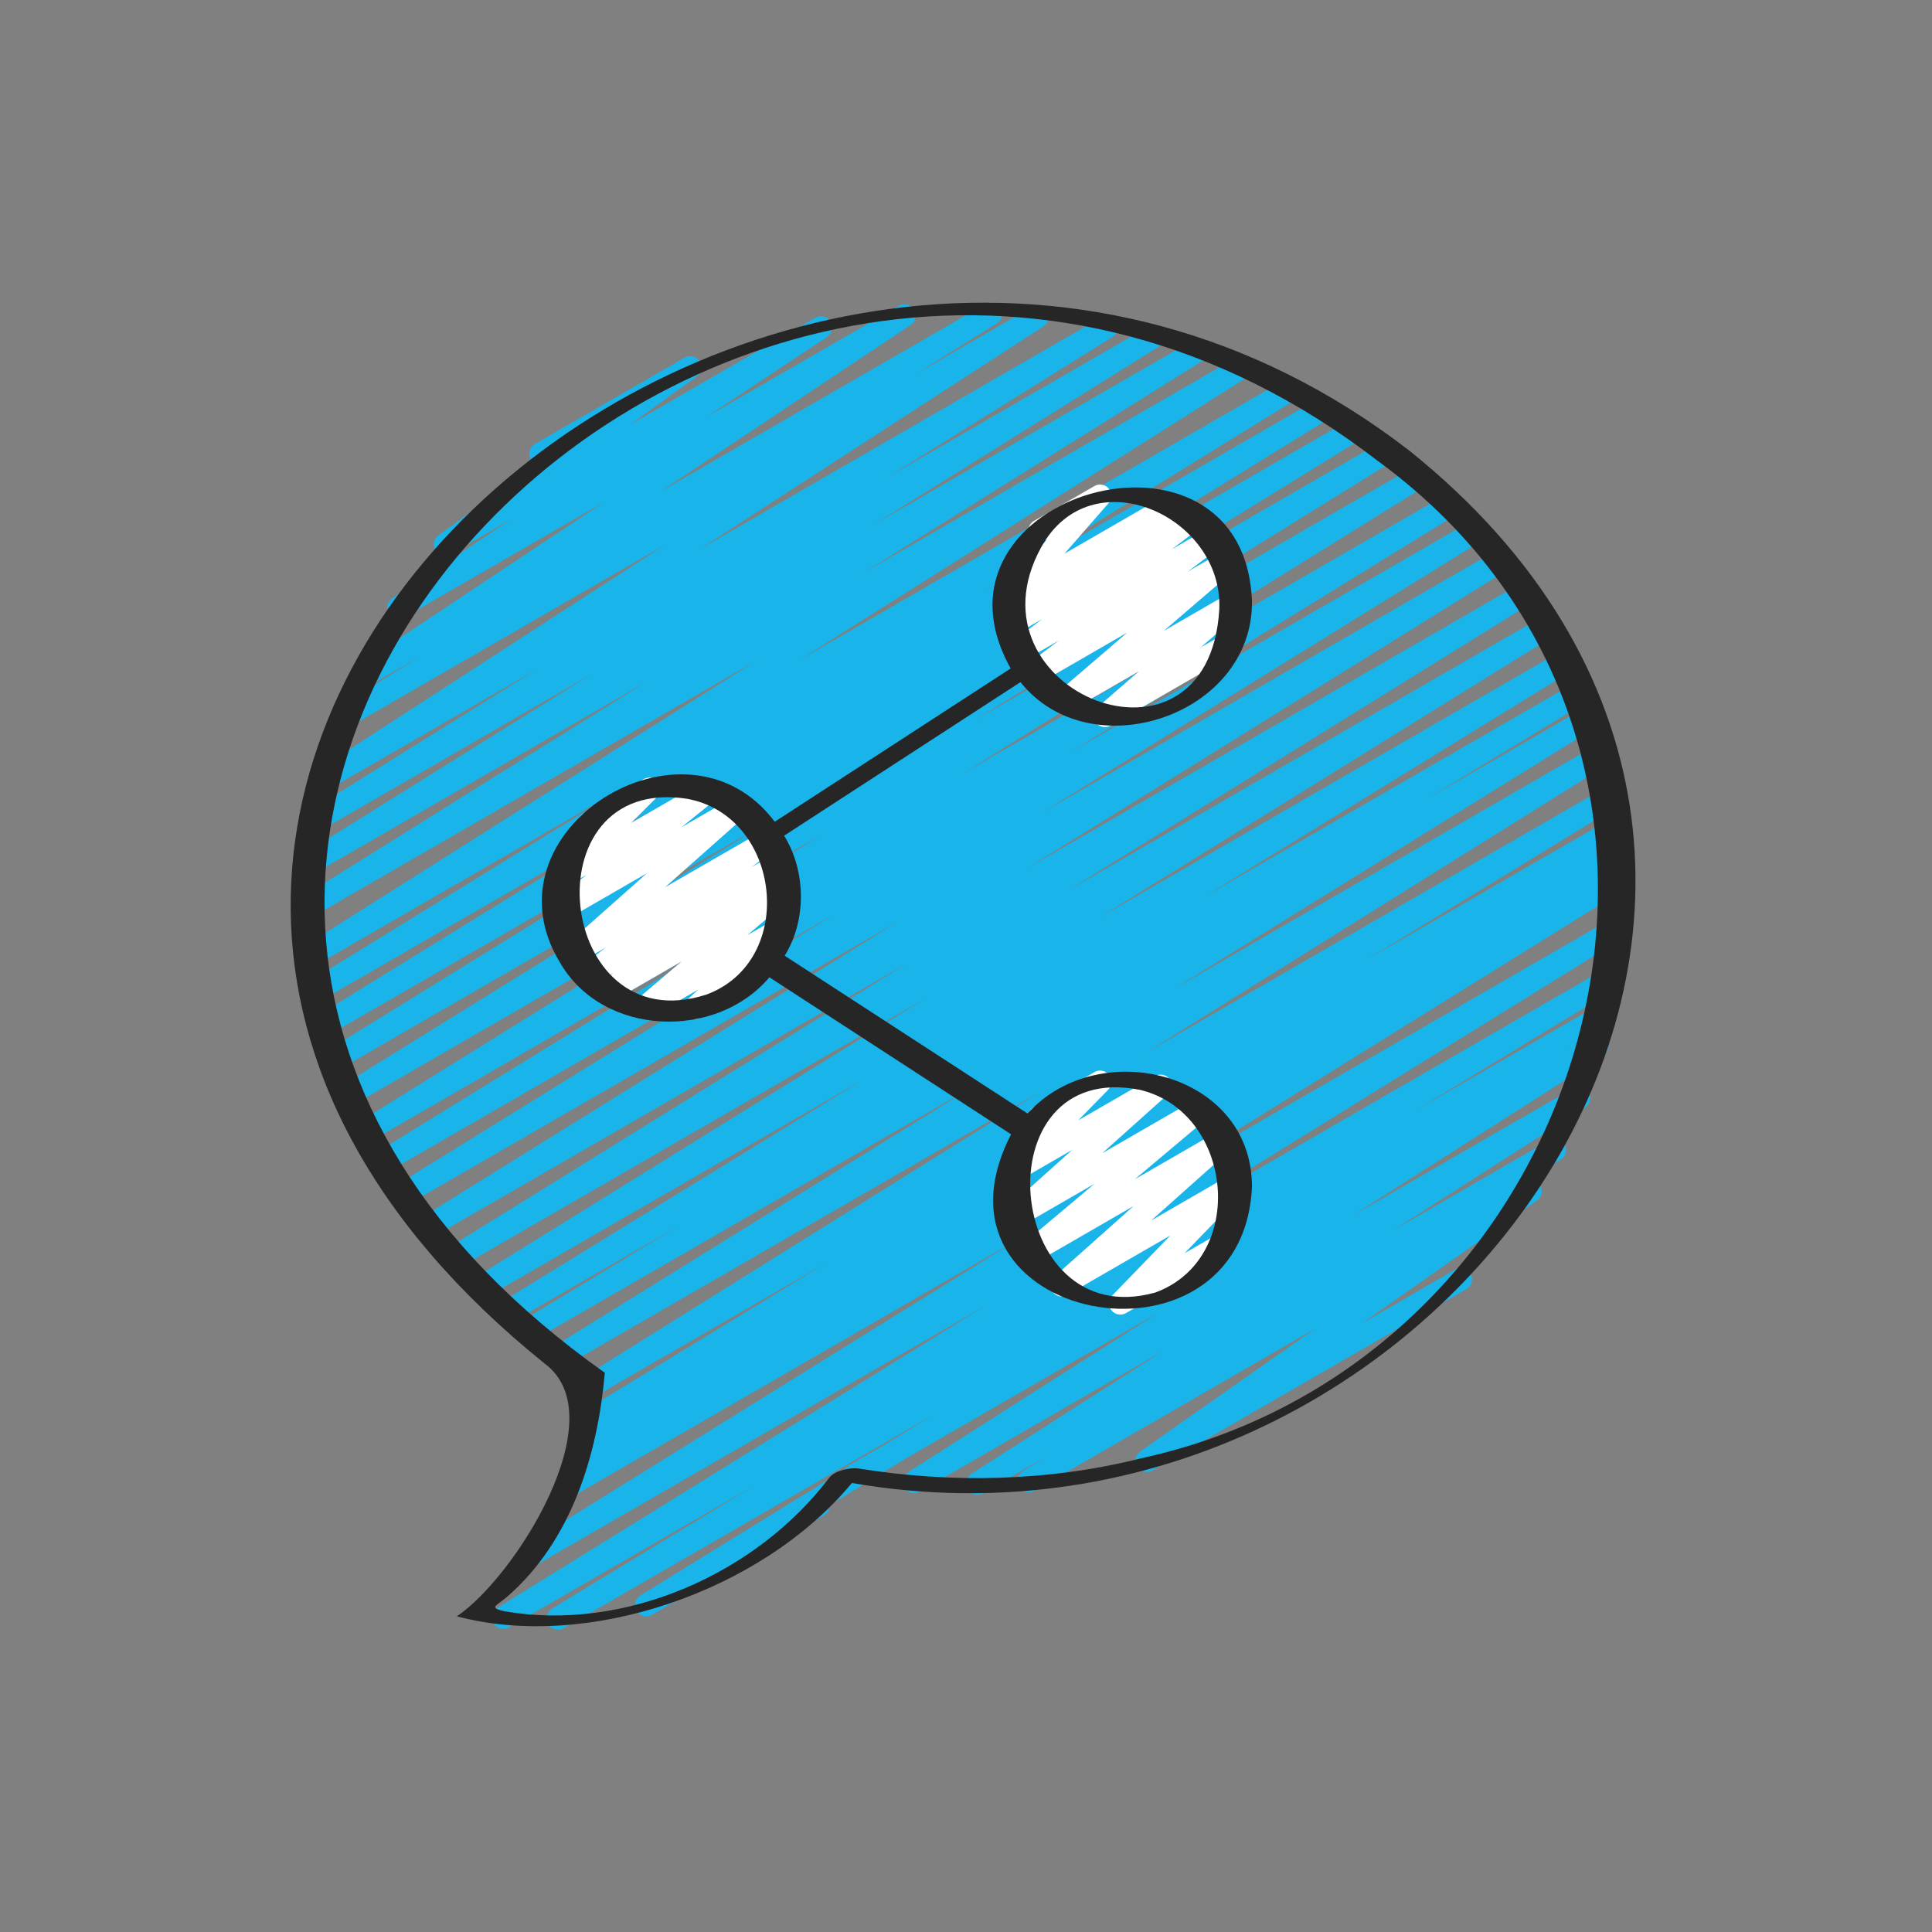
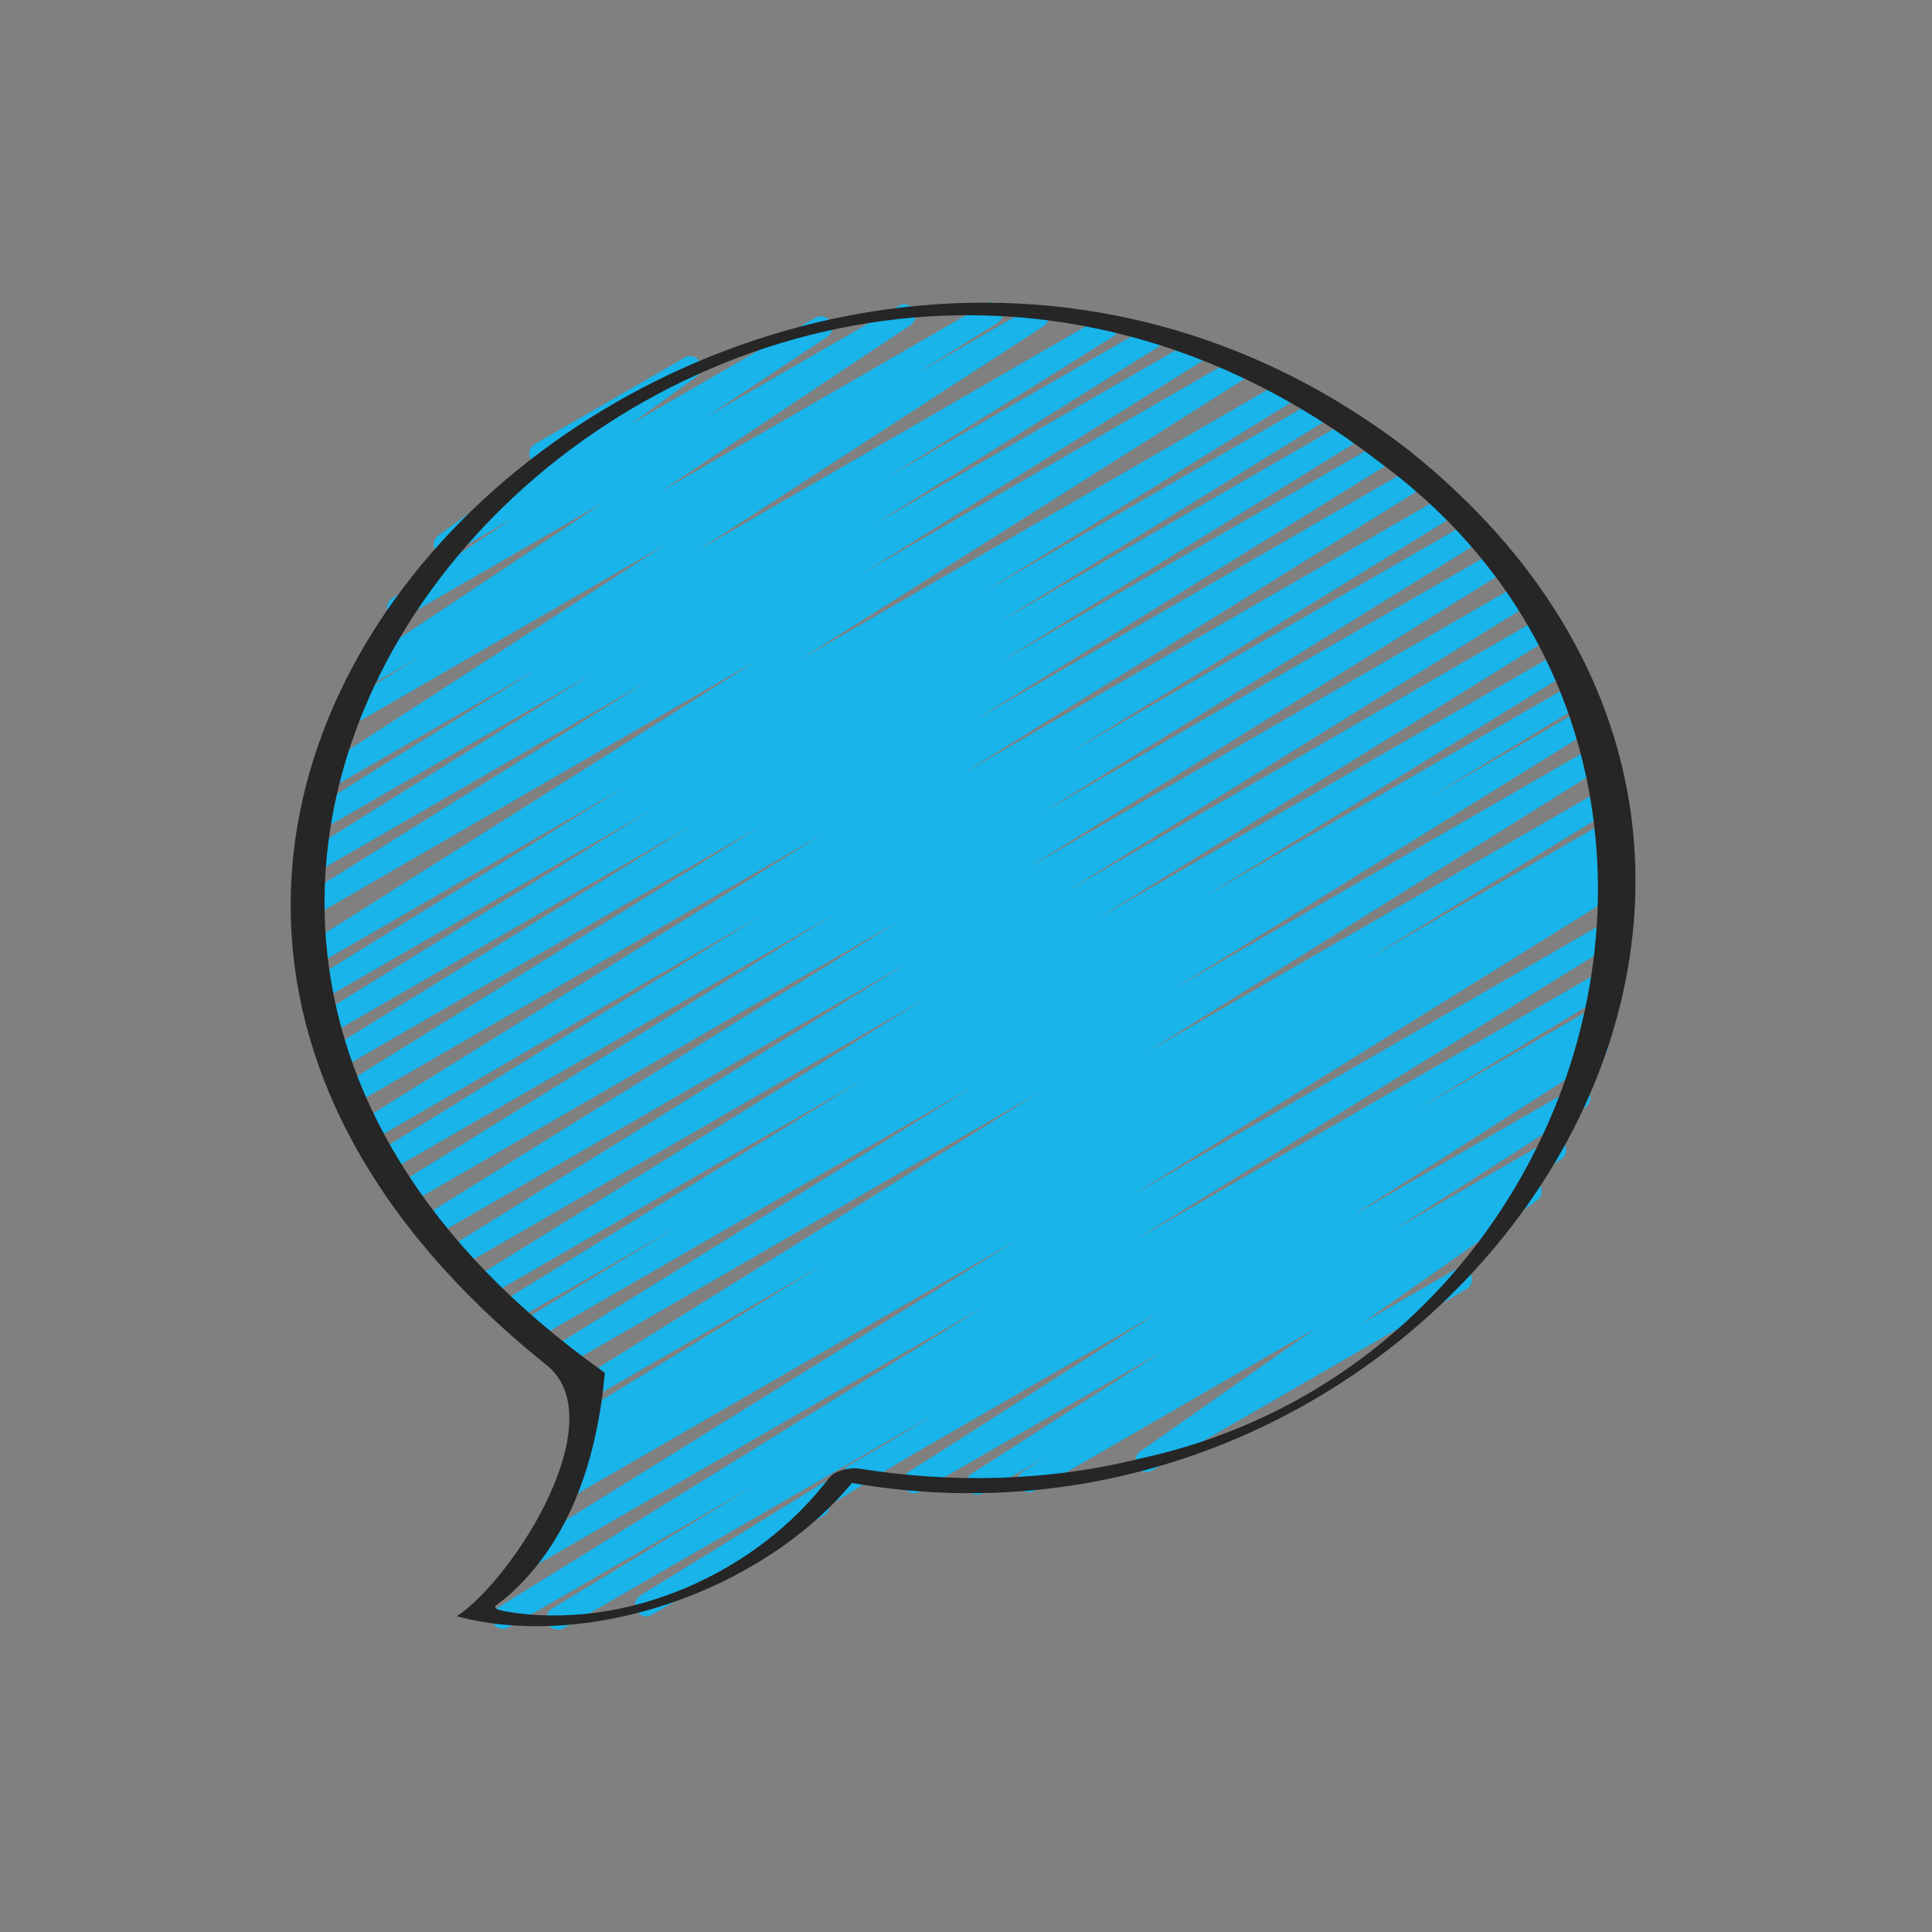
<svg xmlns="http://www.w3.org/2000/svg" id="Icons" viewBox="0 0 60 60" width="300" height="300" version="1.1">
  <rect x="0" y="0" width="60" height="60" fill="#808080" stroke="none" />
  <g transform="matrix(0.7,0,0,0.7,8.973,9.001)">
    <path d="m30.533 53.458c-.169 0-.333-.086-.427-.24-.142-.231-.071-.534.157-.681l8.497-5.444-10.782 6.225c-.235.139-.535.06-.678-.173-.141-.232-.07-.535.159-.682l11.109-7.082-13.248 7.648c-.24.139-.546.056-.683-.183-.139-.239-.057-.545.183-.683l32.958-19.028c.237-.137.536-.059.678.173.141.232.07.535-.159.682l-11.105 7.079 9.8-5.657c.237-.137.536-.059.677.173.142.231.071.534-.157.681l-8.502 5.447 6.904-3.985c.237-.137.537-.06.678.175.142.233.069.536-.161.681l-1.472.926c.2-.049.424.03.543.217.144.226.084.524-.135.678l-7.778 5.46 4.148-2.395c.238-.139.545-.058.683.183.139.239.057.545-.183.683l-13.935 8.045c-.229.136-.526.062-.672-.164-.144-.226-.084-.524.135-.678l7.777-5.46-12.473 7.201c-.236.138-.536.061-.678-.175-.142-.233-.069-.536.161-.681l1.041-.655-2.812 1.623c-.079.046-.165.067-.25.067z" fill="#18b4ea" fill-opacity="1" data-original-color="#18b4eaff" stroke="none" stroke-opacity="1" />
    <path d="m11.927 59.438c-.171 0-.337-.088-.43-.245-.14-.235-.064-.54.17-.683l9.023-5.485-10.936 6.313c-.237.137-.54.058-.679-.176-.141-.234-.066-.538.166-.682l21.695-13.43-19.914 11.497c-.237.137-.539.058-.679-.176-.141-.234-.067-.537.165-.682l21.821-13.555-19.78 11.42c-.238.138-.542.058-.681-.179-.14-.236-.062-.541.173-.683l1.013-.61-.064.037c-.239.137-.542.058-.681-.179-.14-.236-.062-.541.173-.683l.691-.416c-.212.063-.453-.022-.572-.225-.14-.235-.064-.539.169-.682l11.062-6.758-10.323 5.96c-.237.137-.539.058-.679-.175-.141-.234-.067-.537.164-.682l20.339-12.7-21.093 12.177c-.237.137-.539.058-.679-.176-.141-.234-.066-.538.165-.682l18.623-11.549-19.566 11.296c-.239.137-.541.057-.681-.178-.14-.236-.062-.54.171-.683l7.006-4.248-7.447 4.299c-.237.137-.539.059-.68-.177-.14-.234-.065-.538.168-.682l16.179-9.948-16.829 9.716c-.238.138-.54.059-.679-.176-.141-.234-.066-.538.165-.682l20.075-12.442-20.78 11.997c-.238.137-.54.058-.679-.176-.141-.234-.066-.538.165-.682l20.511-12.717-21.124 12.195c-.238.137-.538.058-.679-.176s-.067-.537.165-.682l21.227-13.184-21.767 12.566c-.237.137-.54.058-.679-.176-.141-.234-.066-.538.166-.682l19.493-12.057-19.858 11.465c-.238.137-.54.059-.68-.177-.14-.234-.065-.538.168-.682l17.138-10.55-17.351 10.029c-.237.137-.539.058-.679-.176-.141-.234-.067-.537.165-.682l20.5-12.739-20.713 11.958c-.237.138-.54.059-.679-.176-.141-.234-.066-.538.165-.682l18.568-11.501-18.618 10.75c-.238.137-.54.059-.68-.177-.14-.234-.065-.538.167-.682l16.091-9.928-16.009 9.243c-.238.137-.54.059-.68-.177-.14-.234-.065-.538.167-.682l14.712-9.069-14.522 8.384c-.237.137-.539.059-.68-.177-.14-.234-.065-.538.167-.682l13.788-8.505-13.49 7.789c-.235.138-.536.061-.678-.174-.141-.233-.069-.536.161-.682l19.85-12.539-19.453 11.231c-.238.137-.538.058-.679-.175-.141-.234-.067-.537.164-.682l15.086-9.431-14.512 8.379c-.238.137-.538.058-.679-.175-.141-.234-.067-.537.164-.682l12.622-7.881-11.908 6.875c-.238.138-.538.059-.679-.176-.141-.233-.067-.537.164-.681l9.991-6.229-9.12 5.265c-.235.137-.534.06-.677-.172-.142-.23-.072-.533.154-.681l15.311-9.926-13.991 8.078c-.238.137-.539.058-.679-.176-.141-.233-.067-.537.164-.681l3.629-2.263-2.402 1.387c-.235.136-.532.061-.675-.169s-.077-.53.147-.68l11.103-7.392-8.88 5.126c-.235.136-.533.061-.675-.169-.143-.229-.077-.531.148-.681l5.325-3.531-2.729 1.574c-.229.134-.525.062-.67-.161s-.089-.521.127-.677l4.358-3.148c-.106-.039-.2-.114-.261-.22-.139-.239-.057-.545.183-.683l6.641-3.834c.228-.136.524-.062.67.161.145.224.089.521-.127.677l-2.935 2.119 8.189-4.724c.234-.138.532-.062.675.169.143.229.076.531-.148.681l-5.324 3.531 8.503-4.909c.233-.137.531-.062.675.169.143.229.077.53-.147.68l-11.102 7.392 14.426-8.33c.237-.139.537-.06.679.176.141.233.067.537-.164.681l-3.63 2.264 5.169-2.984c.235-.137.534-.061.677.172.142.23.072.533-.154.681l-15.31 9.926 17.872-10.32c.237-.139.537-.06.679.176.141.233.067.537-.164.681l-9.988 6.229 11.47-6.622c.236-.139.538-.059.679.175s.067.537-.164.682l-12.622 7.881 14.092-8.136c.236-.138.537-.059.679.175.141.234.067.537-.164.682l-15.093 9.436 16.538-9.552c.237-.137.538-.06.678.174.141.233.069.536-.161.682l-19.846 12.536 21.47-12.395c.237-.138.539-.06.68.177.14.234.065.538-.167.682l-13.795 8.51 14.79-8.539c.236-.138.538-.06.68.177.14.234.065.538-.167.682l-14.703 9.064 15.631-9.024c.236-.139.538-.06.68.177.14.234.065.538-.167.682l-16.09 9.928 16.96-9.792c.236-.138.539-.059.679.176.141.234.066.538-.165.682l-18.57 11.503 19.45-11.229c.237-.138.537-.059.679.176.141.234.067.537-.165.682l-20.499 12.739 21.361-12.333c.236-.139.538-.06.68.177.14.234.065.538-.168.682l-17.147 10.556 17.743-10.243c.236-.138.539-.059.679.176.141.234.066.538-.166.682l-19.479 12.047 20.07-11.587c.236-.139.537-.06.679.176.141.234.067.537-.165.682l-21.244 13.194 21.809-12.59c.236-.139.539-.06.679.176.141.234.066.538-.165.682l-20.503 12.712 20.919-12.077c.237-.138.539-.059.679.176.141.234.066.538-.165.682l-20.076 12.442 20.384-11.768c.236-.138.538-.06.68.177.14.234.065.538-.168.682l-16.176 9.946 16.3-9.41c.237-.139.54-.058.681.178.14.236.062.54-.171.683l-7.021 4.258 6.939-4.006c.236-.139.539-.06.679.176.141.234.066.538-.165.682l-18.618 11.546 18.629-10.755c.236-.139.538-.059.679.175s.067.537-.164.682l-20.336 12.699 20.254-11.693c.237-.138.54-.059.68.178.14.235.064.539-.169.682l-11.073 6.764 10.788-6.228c.237-.139.541-.059.681.179.14.236.062.541-.173.683l-.321.193c.225-.081.482 0 .607.214.14.236.062.541-.173.683l-1.021.615.581-.335c.236-.138.537-.059.679.176.141.234.067.537-.165.682l-21.824 13.557 21.294-12.294c.237-.139.539-.06.679.176.141.234.066.538-.166.682l-21.708 13.438 20.974-12.108c.237-.139.54-.058.68.178s.064.54-.17.682l-9.011 5.479 8.195-4.731c.237-.139.539-.06.68.177.14.234.065.538-.167.682l-34.682 21.378c.006.18-.084.355-.25.451l-7.639 4.411c-.238.138-.54.059-.68-.177-.14-.234-.065-.538.167-.682l13.014-8.021-16.42 9.479c-.079.046-.165.067-.25.067z" fill="#18b4ea" fill-opacity="1" data-original-color="#18b4eaff" stroke="none" stroke-opacity="1" />
    <g fill="#fff">
-       <path d="m18.014 32.36c-.154 0-.305-.071-.402-.203-.151-.205-.124-.49.062-.664l.486-.45-2.102 1.213c-.222.132-.51.067-.658-.145-.149-.212-.112-.502.084-.669l1.937-1.646-2.986 1.724c-.228.135-.521.063-.668-.158-.146-.222-.093-.519.12-.676l.519-.385-.822.475c-.227.135-.522.063-.668-.158s-.093-.518.119-.676l1.037-.771-1.161.67c-.219.129-.505.069-.655-.141-.15-.208-.118-.496.073-.666l3.558-3.155-3.576 2.064c-.224.132-.516.065-.662-.15-.148-.215-.104-.508.099-.672l1.451-1.168-.808.466c-.215.127-.493.072-.646-.128-.153-.199-.135-.48.043-.658l1.45-1.45c-.147-.021-.284-.106-.364-.245-.139-.239-.057-.545.183-.683l2.682-1.548c.216-.125.494-.071.646.128.153.199.135.48-.043.658l-1.16 1.16 3.123-1.803c.225-.133.516-.065.662.15.148.215.104.508-.099.672l-1.452 1.169 2.245-1.296c.221-.129.506-.068.655.141.15.208.118.496-.073.666l-3.557 3.154 4.322-2.495c.229-.133.523-.062.668.158.146.221.093.518-.119.676l-1.041.774.967-.558c.229-.133.522-.062.668.158.146.222.093.519-.12.676l-.52.385.188-.107c.224-.131.51-.067.658.145.149.212.112.502-.084.669l-1.938 1.646 1.183-.682c.219-.127.501-.068.652.136.151.205.124.49-.062.664l-1.198 1.109c.09.042.167.11.22.202.139.239.057.545-.183.683l-2.682 1.548c-.078.046-.164.067-.25.067z" fill="#ffffff" fill-opacity="1" data-original-color="#ffffffff" stroke="none" stroke-opacity="1" />
-       <path d="m36.2 19.398c-.156 0-.311-.074-.407-.21-.149-.21-.115-.498.079-.667l1.839-1.598-3.039 1.754c-.223.132-.509.067-.658-.144s-.113-.5.082-.668l3.095-2.658-3.884 2.242c-.228.133-.521.063-.667-.156-.146-.221-.095-.517.116-.676l1.403-1.058-1.464.845c-.229.133-.521.063-.667-.156s-.096-.516.115-.675l1.279-.969-1.072.619c-.228.136-.522.063-.668-.158s-.093-.518.12-.676l.339-.253c-.172.031-.359-.03-.477-.174-.155-.188-.151-.462.009-.646l1.958-2.241-.077.044c-.24.138-.546.057-.683-.183-.139-.239-.057-.545.183-.683l2.682-1.548c.21-.123.48-.074.636.115.155.188.151.462-.009.646l-1.957 2.24 4.521-2.61c.229-.134.522-.062.668.158.146.222.093.518-.12.676l-.143.105.557-.32c.227-.135.521-.064.667.156s.096.516-.115.675l-1.28.969 1.574-.908c.227-.135.521-.064.667.156.146.221.095.517-.116.676l-1.403 1.058 1.45-.837c.22-.131.508-.068.658.144.149.211.113.5-.082.668l-3.095 2.658 2.899-1.674c.221-.128.508-.067.657.143s.115.498-.079.667l-1.839 1.599.945-.546c.238-.139.545-.058.683.183.139.239.057.545-.183.683l-5.448 3.146c-.078.046-.164.067-.25.067z" fill="#ffffff" fill-opacity="1" data-original-color="#ffffffff" stroke="none" stroke-opacity="1" />
-       <path d="m36.887 45.464c-.149 0-.297-.067-.395-.192-.153-.196-.138-.477.035-.655l2.58-2.665-4.573 2.641c-.219.129-.505.07-.655-.14-.15-.208-.119-.496.072-.666l3.521-3.138-4.366 2.521c-.224.131-.511.066-.659-.146-.149-.212-.111-.503.087-.67l3.202-2.692-3.322 1.918c-.218.13-.503.07-.655-.14-.149-.207-.119-.494.071-.665l2.923-2.62-2.382 1.375c-.214.126-.49.072-.645-.126-.153-.197-.138-.478.037-.656l1.524-1.56c-.167-.007-.326-.096-.415-.25-.139-.239-.057-.545.183-.683l2.682-1.548c.215-.126.491-.072.645.126.153.197.138.478-.037.656l-1.326 1.357 3.399-1.962c.22-.127.504-.069.655.14.149.207.119.494-.071.665l-2.922 2.618 4.076-2.353c.224-.132.511-.065.659.146.149.212.111.503-.087.67l-3.202 2.692 3.669-2.118c.22-.129.505-.069.655.14.15.208.119.496-.072.666l-3.52 3.138 3.446-1.99c.214-.126.49-.072.645.125.153.196.138.477-.035.655l-2.58 2.665 1.37-.791c.238-.14.545-.057.683.183.139.239.057.545-.183.683l-4.467 2.579c-.078.046-.164.067-.25.067z" fill="#ffffff" fill-opacity="1" data-original-color="#ffffffff" stroke="none" stroke-opacity="1" />
-     </g>
+       </g>
    <path d="m49.689 7.12c-28.031-21.626-69.919 15.101-38.333 40.525 3.161 2.359-1.335 9.484-3.907 11.205 5.751 1.532 13.497-1.057 17.528-5.915 26.559 4.61 48.227-26.994 24.712-45.815zm-11.917 44.729c-4.079 1.017-8.34 1.111-12.483.446-.373-.06-1.067.083-1.312.401-3.232 4.267-9.067 6.852-14.406 5.932-.753-.166-.354-.236.117-.653 2.849-2.48 4.005-6.276 4.326-9.929-32.486-23.045 5.719-62.481 34.306-40.447 17.507 12.815 9.904 39.817-10.548 44.25z" fill="#262626" fill-opacity="1" data-original-color="#262626ff" stroke="none" stroke-opacity="1" />
-     <path d="m32.456 17.405c3.115 3.9 10.336 1.481 10.269-3.599-.354-8.906-15.061-4.803-10.704 2.992-3.489 2.267-6.979 4.534-10.468 6.801-3.984-5.311-13.105.427-9.513 6.27 1.899 3.261 6.919 3.43 9.276.63 3.574 2.322 7.149 4.645 10.723 6.967-4.316 8.373 10.274 11.122 10.686 2.338.018-5.095-6.795-6.765-9.955-3.26-3.592-2.334-7.184-4.667-10.776-7.001.979-1.571.946-3.764-.024-5.326l10.485-6.813zm.916-5.979c2.215-4.048 8.106-1.398 7.903 2.768-.49 7.993-11.434 3.657-7.903-2.768zm4.391 24.068c4.163 1.005 4.78 7.487.672 8.992-6.733 1.881-7.785-10.406-.672-8.992zm-19.249-4.225c-6.683 2.159-7.93-9.776-.849-8.689 4.191.763 4.908 7.192.849 8.689z" fill="#262626" fill-opacity="1" data-original-color="#262626ff" stroke="none" stroke-opacity="1" />
  </g>
</svg>